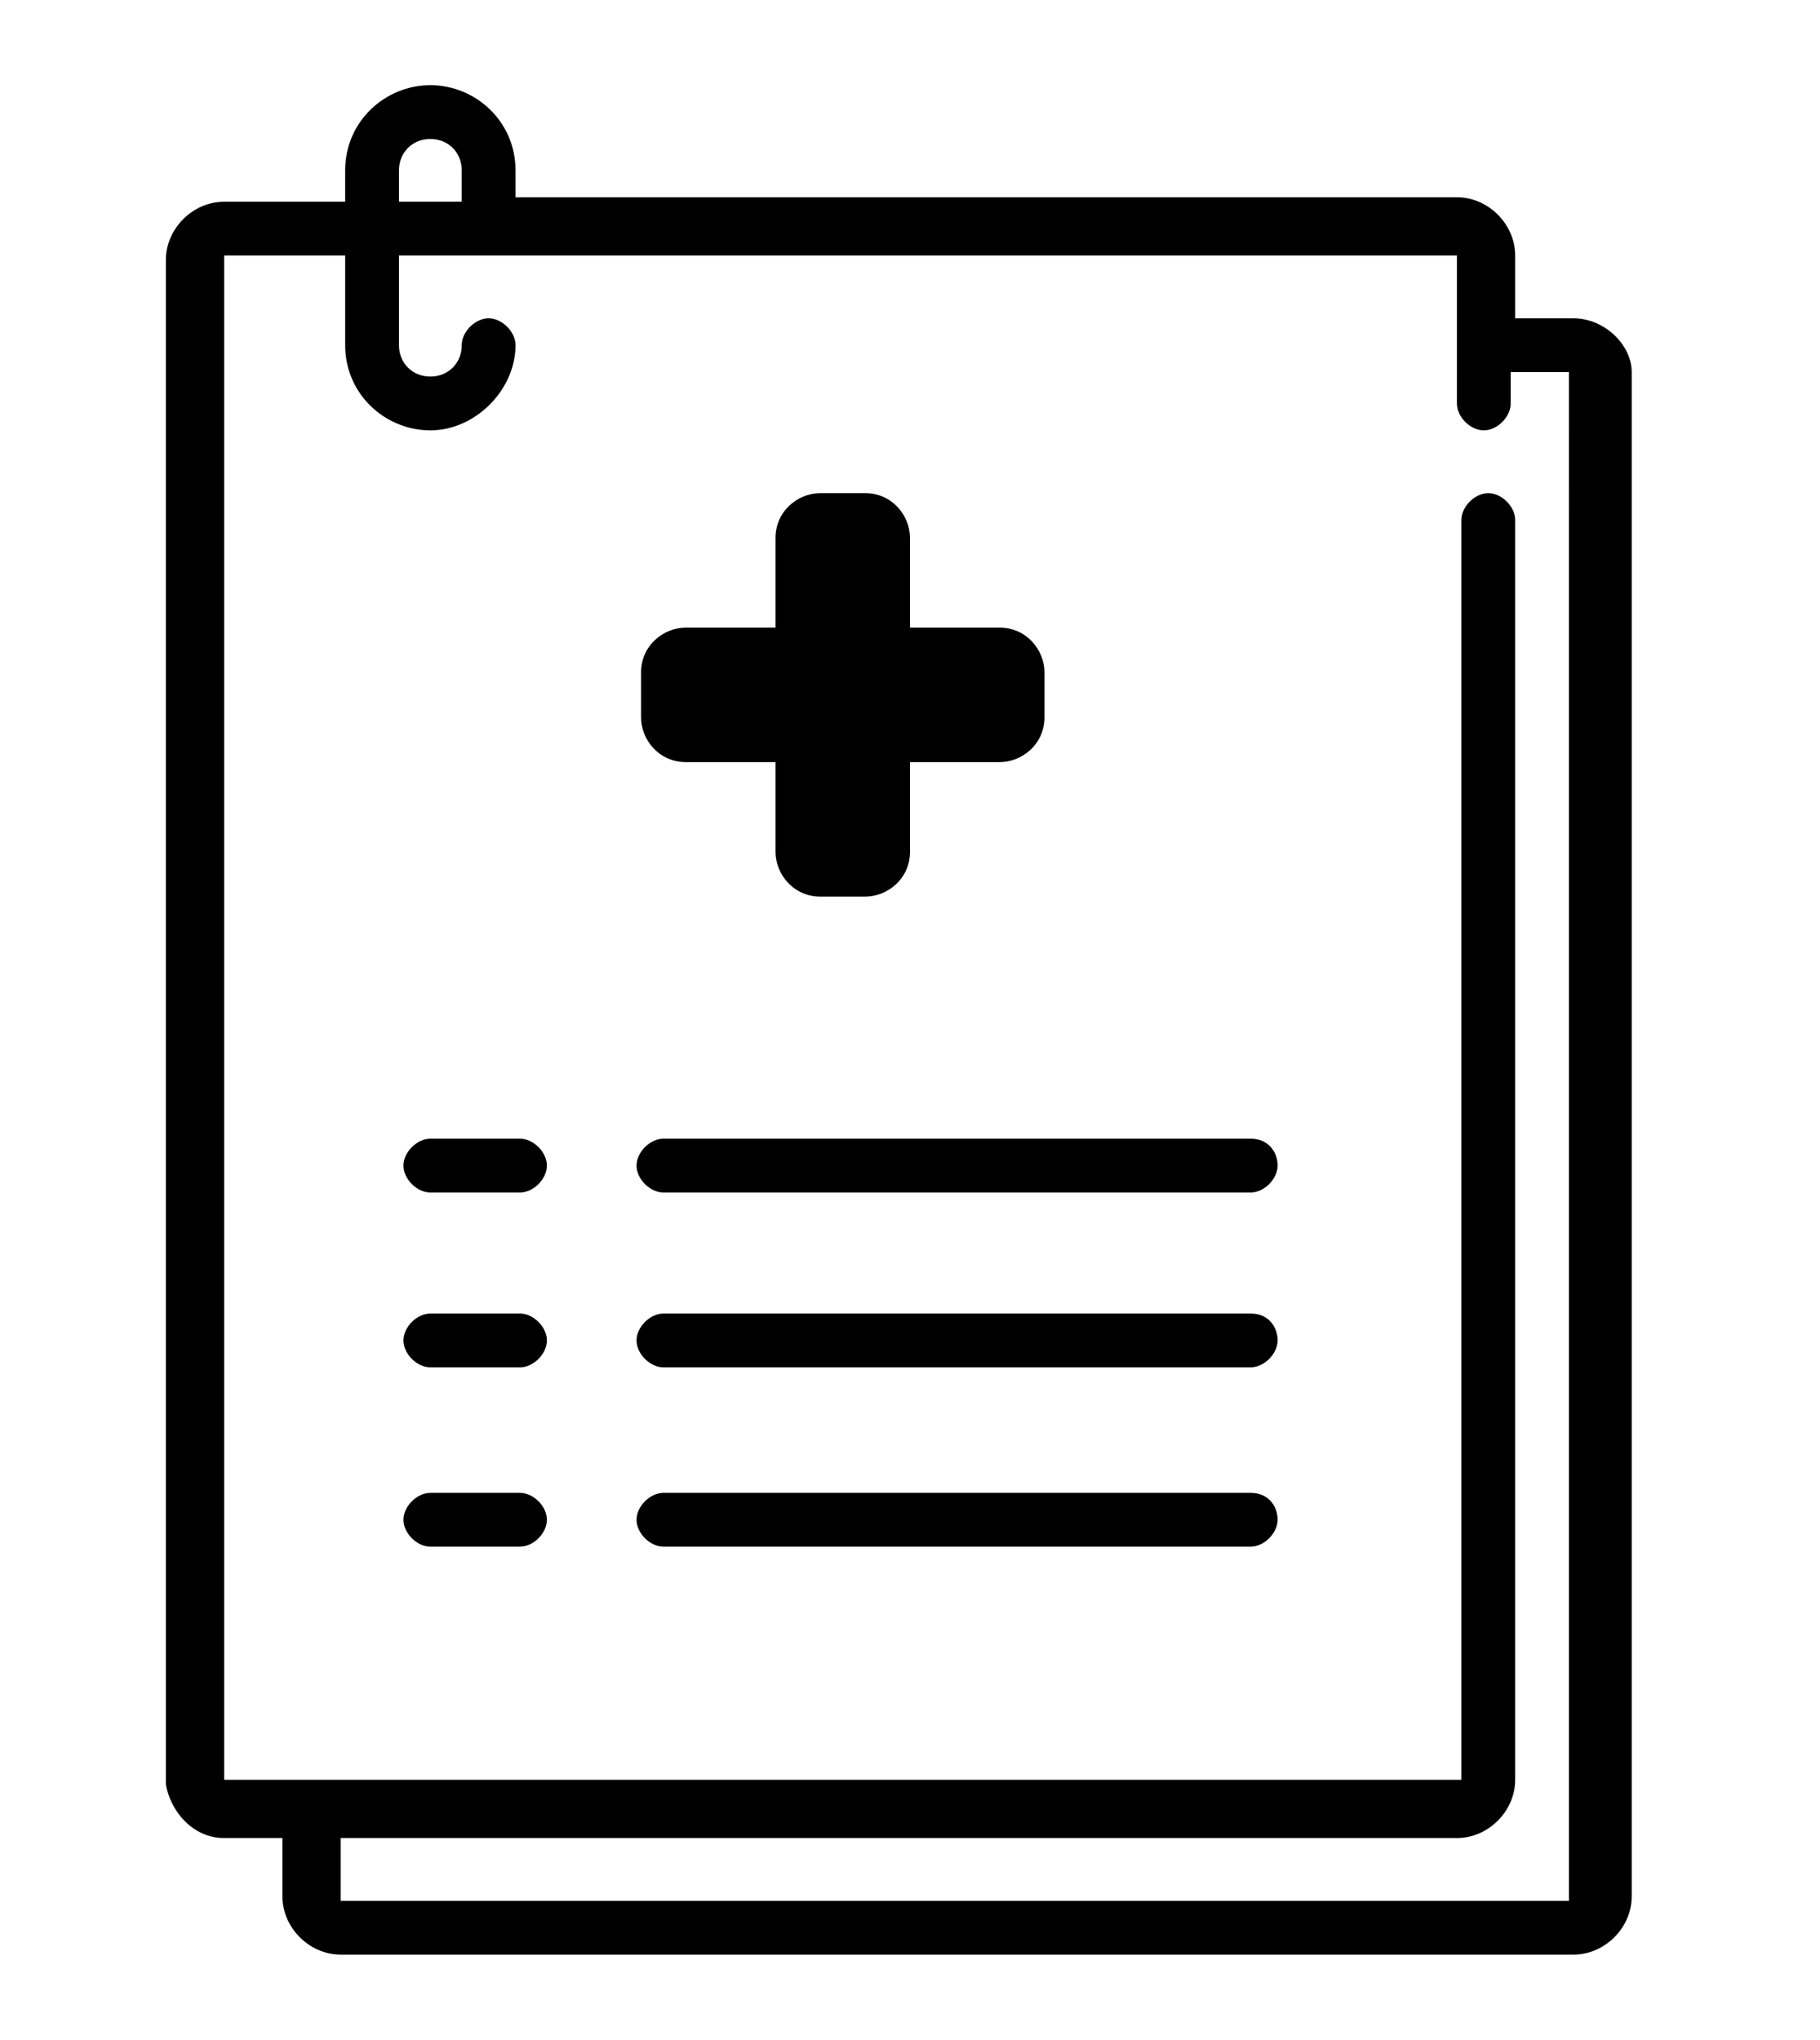
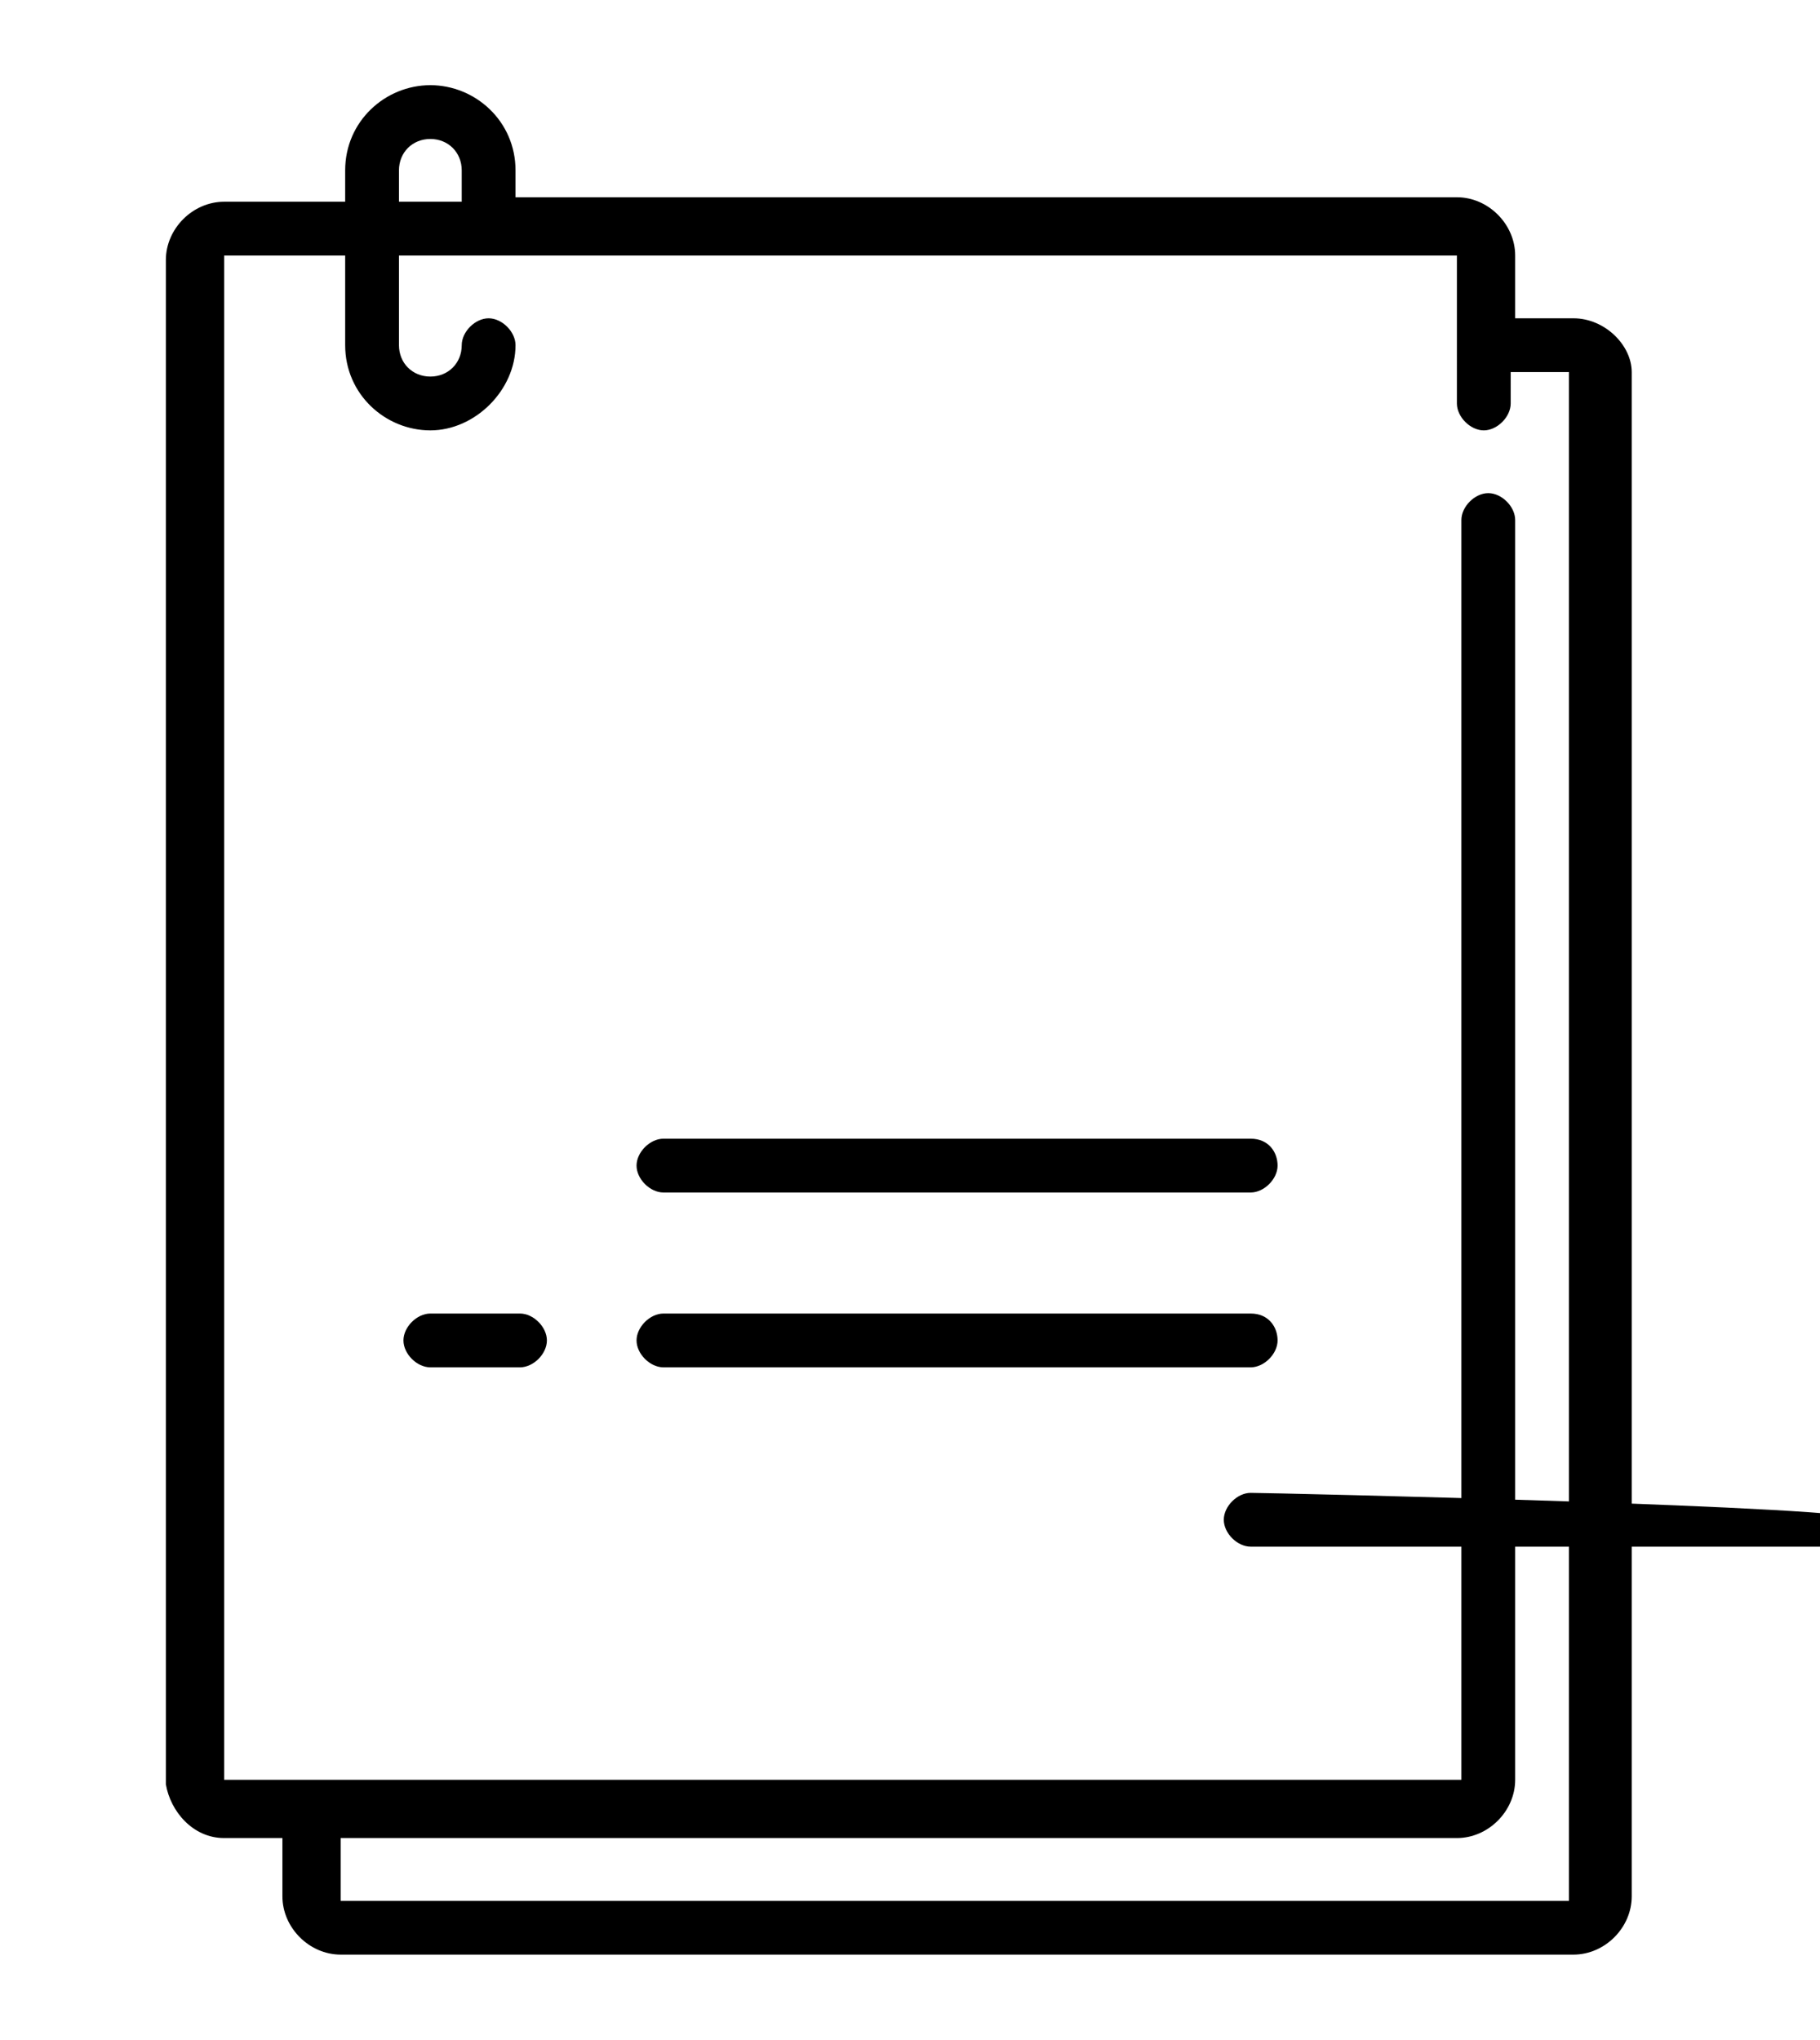
<svg xmlns="http://www.w3.org/2000/svg" version="1.1" id="Layer_1" x="0px" y="0px" viewBox="0 0 40.6 45.5" style="enable-background:new 0 0 40.6 45.5;" xml:space="preserve">
  <g>
    <path d="M35.1,7.1h-1.3V5.7c0-0.7-0.6-1.3-1.3-1.3h-21V3.8c0-1.1-0.9-1.9-1.9-1.9S7.7,2.7,7.7,3.8v0.7H5c-0.7,0-1.3,0.6-1.3,1.3v34   C3.8,40.4,4.3,41,5,41h1.3v1.3c0,0.7,0.6,1.3,1.3,1.3h27.5c0.7,0,1.3-0.6,1.3-1.3v-34C36.4,7.7,35.8,7.1,35.1,7.1L35.1,7.1z    M8.9,3.8c0-0.4,0.3-0.7,0.7-0.7c0.4,0,0.7,0.3,0.7,0.7v0.7H8.9V3.8z M35.1,42.4C35.1,42.4,35.1,42.4,35.1,42.4l-27.5,0   c0,0,0,0,0,0V41h24.9c0.7,0,1.3-0.6,1.3-1.3V11.6c0-0.3-0.3-0.6-0.6-0.6s-0.6,0.3-0.6,0.6v28.1c0,0,0,0,0,0H5c0,0,0,0,0,0v-34   c0,0,0,0,0,0h2.7v2c0,1.1,0.9,1.9,1.9,1.9s1.9-0.9,1.9-1.9c0-0.3-0.3-0.6-0.6-0.6s-0.6,0.3-0.6,0.6c0,0.4-0.3,0.7-0.7,0.7   c-0.4,0-0.7-0.3-0.7-0.7v-2h23.6c0,0,0,0,0,0V9c0,0.3,0.3,0.6,0.6,0.6s0.6-0.3,0.6-0.6V8.3h1.3c0,0,0,0,0,0V42.4z" />
-     <path d="M17.3,19c0,0.5,0.4,1,1,1h1c0.5,0,1-0.4,1-1v-2h2c0.5,0,1-0.4,1-1v-1c0-0.5-0.4-1-1-1h-2v-2c0-0.5-0.4-1-1-1h-1   c-0.5,0-1,0.4-1,1v2h-2c-0.5,0-1,0.4-1,1v1c0,0.5,0.4,1,1,1h2L17.3,19z" />
    <path d="M27.9,25.4H14.8c-0.3,0-0.6,0.3-0.6,0.6s0.3,0.6,0.6,0.6h13.1c0.3,0,0.6-0.3,0.6-0.6S28.3,25.4,27.9,25.4z" />
-     <path d="M11.6,25.4h-2C9.3,25.4,9,25.7,9,26s0.3,0.6,0.6,0.6h2c0.3,0,0.6-0.3,0.6-0.6S11.9,25.4,11.6,25.4z" />
    <path d="M27.9,29.3H14.8c-0.3,0-0.6,0.3-0.6,0.6c0,0.3,0.3,0.6,0.6,0.6h13.1c0.3,0,0.6-0.3,0.6-0.6C28.5,29.6,28.3,29.3,27.9,29.3z   " />
-     <path d="M27.9,33.3H14.8c-0.3,0-0.6,0.3-0.6,0.6c0,0.3,0.3,0.6,0.6,0.6h13.1c0.3,0,0.6-0.3,0.6-0.6S28.3,33.3,27.9,33.3z" />
+     <path d="M27.9,33.3c-0.3,0-0.6,0.3-0.6,0.6c0,0.3,0.3,0.6,0.6,0.6h13.1c0.3,0,0.6-0.3,0.6-0.6S28.3,33.3,27.9,33.3z" />
    <path d="M11.6,29.3h-2c-0.3,0-0.6,0.3-0.6,0.6c0,0.3,0.3,0.6,0.6,0.6h2c0.3,0,0.6-0.3,0.6-0.6C12.2,29.6,11.9,29.3,11.6,29.3z" />
-     <path d="M11.6,33.3h-2c-0.3,0-0.6,0.3-0.6,0.6c0,0.3,0.3,0.6,0.6,0.6h2c0.3,0,0.6-0.3,0.6-0.6S11.9,33.3,11.6,33.3z" />
  </g>
</svg>